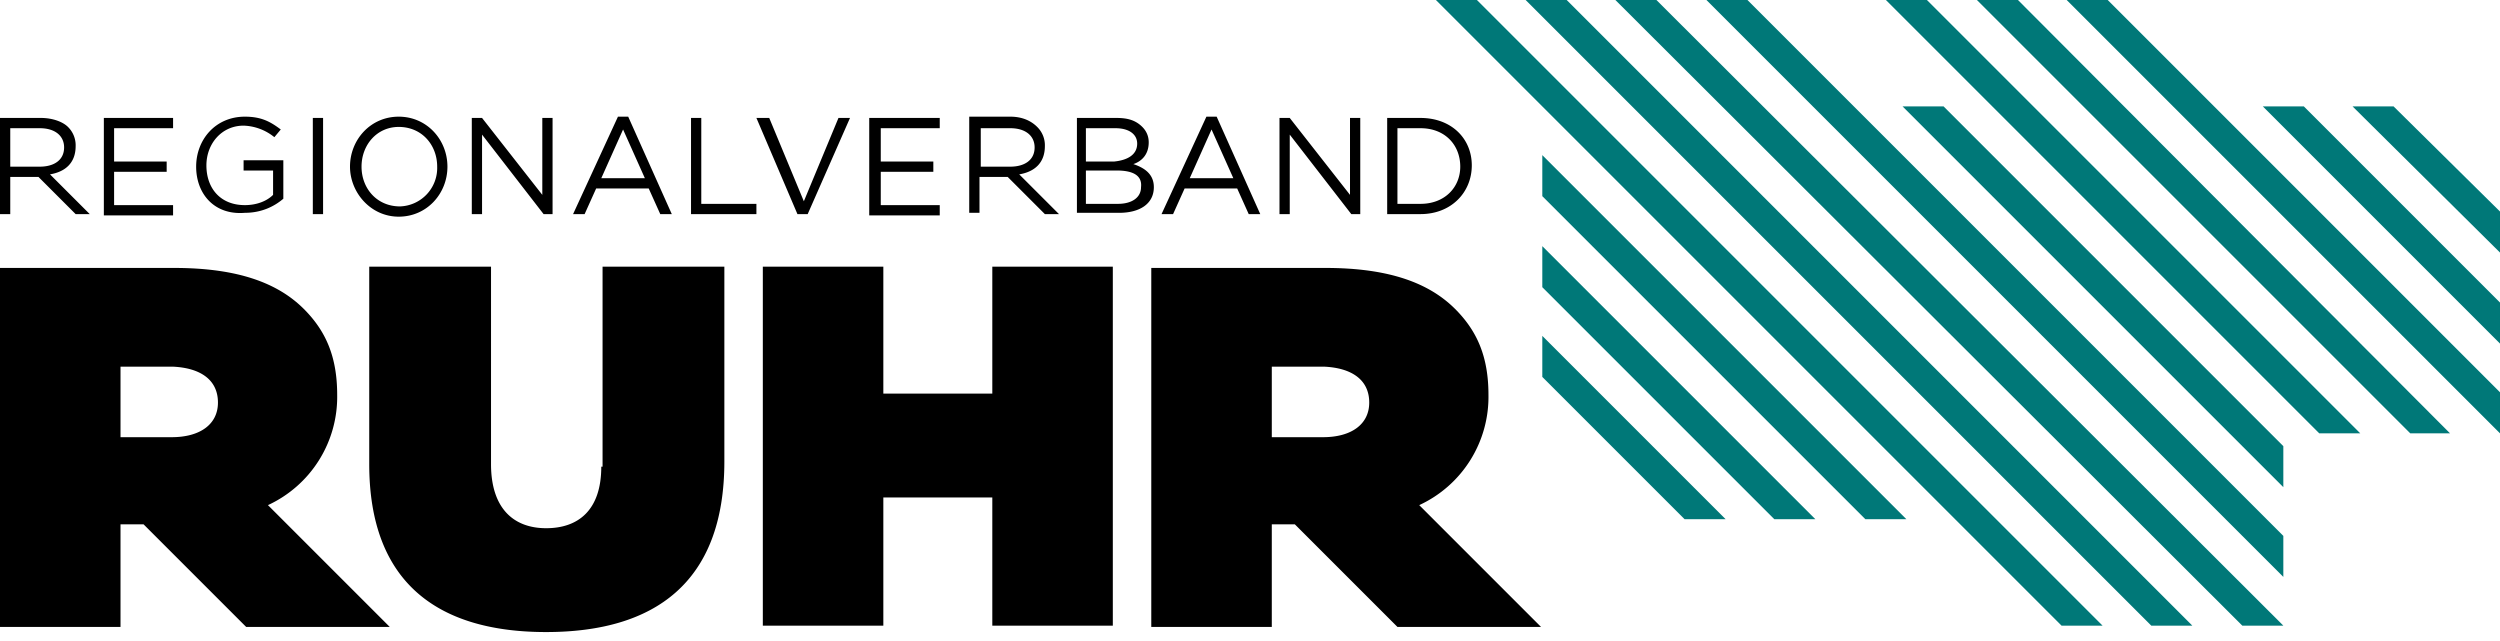
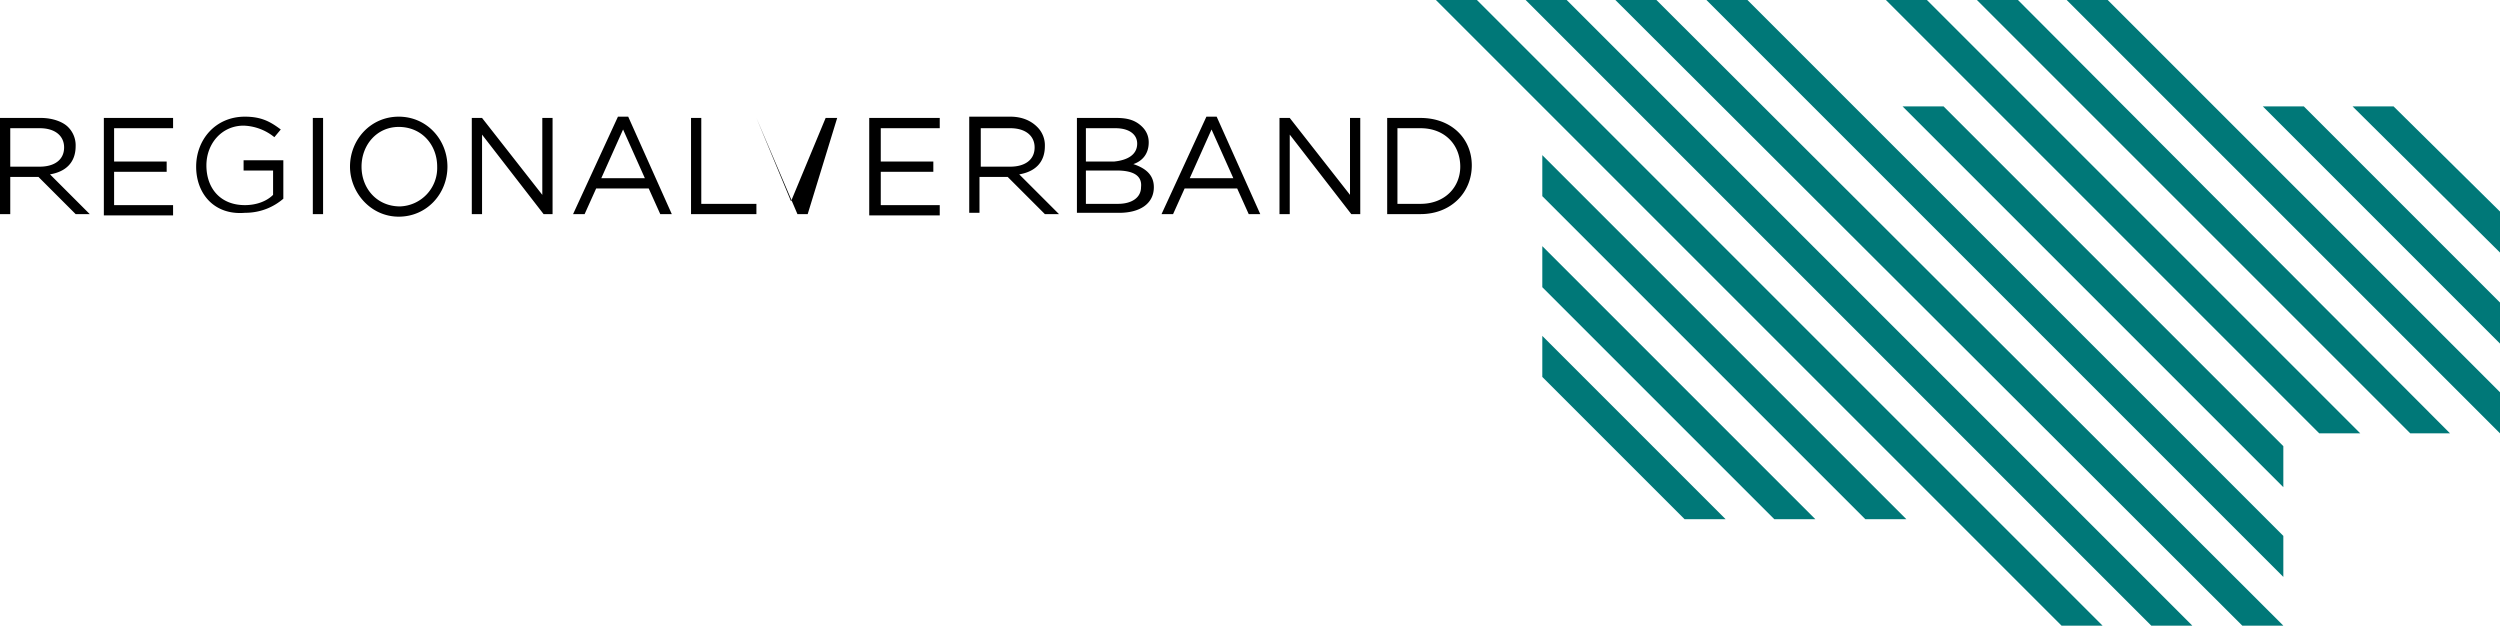
<svg xmlns="http://www.w3.org/2000/svg" id="Ebene_1" viewBox="0 0 195 50">
  <style>.st0{fill:#007878}</style>
-   <path d="M26.3 30.8c0-3-.9-5-2.6-6.7-2-2-5.1-3.2-10.1-3.2H0v28h9.4v-8h1.8l8 8h11.2l-9.5-9.5a9.3 9.3 0 0 0 5.4-8.6zm-9.3.6c0 1.7-1.4 2.7-3.6 2.7h-4v-5.5h4.1c2.1.1 3.5 1 3.5 2.8zM46.9 36.4c0 3.4-1.8 4.8-4.3 4.8s-4.3-1.5-4.3-5V20.8h-9.5v15.4c0 9.3 5.4 13.1 13.8 13.1S56.5 45.5 56.5 36V20.8H47v15.6zM77.4 30.7h-8.5v-9.9h-9.4v28h9.4v-10h8.5v10h9.4v-28h-9.4zM116.1 30.8c0-3-.9-5-2.6-6.7-2-2-5.1-3.2-10.1-3.2H89.8v28h9.4v-8h1.8l8 8h11.2l-9.5-9.5a9.3 9.3 0 0 0 5.4-8.6zm-9.3.6c0 1.7-1.4 2.7-3.6 2.7h-4v-5.5h4.1c2.1.1 3.5 1 3.5 2.8z" />
  <g>
-     <path d="M8.1 9.2h5.4v.8H8.9v2.6H13v.8H8.9V16h4.6v.8H8.1V9.2zM15.3 13c0-2.1 1.5-3.9 3.8-3.9 1.3 0 2 .4 2.8 1l-.5.6a4 4 0 0 0-2.4-.9c-1.7 0-2.9 1.4-2.9 3.1 0 1.8 1.1 3.1 3 3.1.9 0 1.7-.3 2.2-.8v-1.9H19v-.8h3.1v3c-.7.6-1.7 1.1-3 1.1-2.4.2-3.8-1.5-3.8-3.6zM24.4 9.2h.8v7.5h-.8V9.2zM27.3 13c0-2.1 1.6-3.9 3.8-3.9s3.8 1.8 3.8 3.9c0 2.1-1.6 3.9-3.8 3.9S27.3 15 27.3 13zm6.8 0c0-1.7-1.2-3.1-3-3.1-1.7 0-2.9 1.4-2.9 3.1 0 1.7 1.2 3.1 3 3.1a3 3 0 0 0 2.9-3.1zM36.8 9.2h.8l4.7 6v-6h.8v7.5h-.7l-4.8-6.2v6.2h-.8V9.2zM48.2 9.1h.8l3.4 7.6h-.9l-.9-2h-4.1l-.9 2h-.9l3.5-7.6zm2.1 4.8l-1.7-3.8-1.7 3.8h3.4zM53.9 9.2h.8v6.7H59v.8h-5.1V9.2zM59 9.2h1l2.7 6.5 2.7-6.5h.9L63 16.7h-.8L59 9.2zM67.9 9.2h5.4v.8h-4.6v2.6h4.1v.8h-4.1V16h4.6v.8h-5.5V9.2zM83.9 9.2h3.2c.9 0 1.5.2 2 .7.3.3.5.7.5 1.2 0 1-.6 1.5-1.2 1.7.9.3 1.6.8 1.6 1.8 0 1.3-1.1 2-2.7 2H84V9.2zm4.8 2c0-.7-.6-1.2-1.7-1.2h-2.3v2.6h2.2c1-.1 1.8-.5 1.8-1.4zm-1.6 2.1h-2.4v2.6h2.5c1.1 0 1.8-.5 1.8-1.3.1-.9-.6-1.3-1.9-1.3zM94.1 9.1h.8l3.4 7.6h-.9l-.9-2h-4.1l-.9 2h-.9l3.5-7.6zm2.1 4.8l-1.7-3.8-1.7 3.8h3.4zM99.8 9.2h.8l4.7 6v-6h.8v7.5h-.7l-4.8-6.2v6.2h-.8V9.2zM108.2 9.2h2.6c2.4 0 4 1.6 4 3.7s-1.6 3.8-4 3.8h-2.6V9.2zm.8.8v5.9h1.8c1.9 0 3.1-1.3 3.1-2.9 0-1.7-1.2-3-3.1-3H109zM.8 13.8H3l2.9 2.9H7l-3.1-3.1c1.2-.2 2-.9 2-2.2a2 2 0 0 0-.6-1.5c-.4-.4-1.2-.7-2.1-.7H0v7.5h.8v-2.9zm0-3.8h2.3c1.2 0 1.9.6 1.9 1.5 0 1-.8 1.5-1.9 1.5H.8v-3zM76.5 13.8h2.1l2.9 2.9h1.1l-3.1-3.1c1.2-.2 2-.9 2-2.2a2 2 0 0 0-.6-1.5c-.5-.5-1.2-.8-2.1-.8h-3.2v7.5h.8v-2.8zm0-3.8h2.3c1.2 0 1.9.6 1.9 1.5 0 1-.8 1.5-1.9 1.5h-2.3v-3z" />
+     <path d="M8.1 9.2h5.4v.8H8.9v2.6H13v.8H8.9V16h4.6v.8H8.1V9.2zM15.3 13c0-2.1 1.5-3.9 3.8-3.9 1.3 0 2 .4 2.8 1l-.5.6a4 4 0 0 0-2.4-.9c-1.7 0-2.9 1.4-2.9 3.1 0 1.8 1.1 3.1 3 3.1.9 0 1.7-.3 2.2-.8v-1.9H19v-.8h3.1v3c-.7.6-1.7 1.1-3 1.1-2.4.2-3.8-1.5-3.8-3.6zM24.4 9.2h.8v7.5h-.8V9.2zM27.3 13c0-2.1 1.6-3.9 3.8-3.9s3.8 1.8 3.8 3.9c0 2.1-1.6 3.9-3.8 3.9S27.3 15 27.3 13zm6.8 0c0-1.7-1.2-3.1-3-3.1-1.7 0-2.9 1.4-2.9 3.1 0 1.7 1.2 3.1 3 3.1a3 3 0 0 0 2.9-3.1zM36.8 9.2h.8l4.7 6v-6h.8v7.5h-.7l-4.8-6.2v6.2h-.8V9.2zM48.2 9.1h.8l3.4 7.6h-.9l-.9-2h-4.1l-.9 2h-.9l3.5-7.6zm2.1 4.8l-1.7-3.8-1.7 3.8h3.4zM53.9 9.2h.8v6.7H59v.8h-5.1V9.2zM59 9.2l2.7 6.5 2.7-6.5h.9L63 16.7h-.8L59 9.2zM67.9 9.2h5.4v.8h-4.6v2.6h4.1v.8h-4.1V16h4.6v.8h-5.5V9.2zM83.9 9.2h3.2c.9 0 1.5.2 2 .7.3.3.5.7.5 1.2 0 1-.6 1.5-1.2 1.7.9.3 1.6.8 1.6 1.8 0 1.3-1.1 2-2.7 2H84V9.2zm4.8 2c0-.7-.6-1.2-1.7-1.2h-2.3v2.6h2.2c1-.1 1.8-.5 1.8-1.4zm-1.6 2.1h-2.4v2.6h2.5c1.1 0 1.8-.5 1.8-1.3.1-.9-.6-1.3-1.9-1.3zM94.1 9.1h.8l3.4 7.6h-.9l-.9-2h-4.1l-.9 2h-.9l3.5-7.6zm2.1 4.8l-1.7-3.8-1.7 3.8h3.4zM99.8 9.2h.8l4.7 6v-6h.8v7.5h-.7l-4.8-6.2v6.2h-.8V9.2zM108.2 9.2h2.6c2.4 0 4 1.6 4 3.7s-1.6 3.8-4 3.8h-2.6V9.2zm.8.8v5.9h1.8c1.9 0 3.1-1.3 3.1-2.9 0-1.7-1.2-3-3.1-3H109zM.8 13.8H3l2.9 2.9H7l-3.1-3.1c1.2-.2 2-.9 2-2.2a2 2 0 0 0-.6-1.5c-.4-.4-1.2-.7-2.1-.7H0v7.5h.8v-2.9zm0-3.8h2.3c1.2 0 1.9.6 1.9 1.5 0 1-.8 1.5-1.9 1.5H.8v-3zM76.5 13.8h2.1l2.9 2.9h1.1l-3.1-3.1c1.2-.2 2-.9 2-2.2a2 2 0 0 0-.6-1.5c-.5-.5-1.2-.8-2.1-.8h-3.2v7.5h.8v-2.8zm0-3.8h2.3c1.2 0 1.9.6 1.9 1.5 0 1-.8 1.5-1.9 1.5h-2.3v-3z" />
  </g>
  <g>
    <path class="st0" d="M112 0l48.8 48.8h3.2L115.2 0zM148.7 40.5h-3.2l-25.2-25.2v-3.2zM141.6 40.5h-3.2l-18.1-18.1v-3.2zM134.6 40.5h-3.2l-11.1-11.1v-3.2zM119 0l48.8 48.8h3.2L122.2 0zM126 0l48.9 48.8h3.2L129.2 0zM178.1 41.8V45l-45-45h3.2zM178.1 34.8V38L148.4 8.3h3.2zM184.1 33.8h-3.2L147.1 0h3.2zM191.1 33.8H188L154.2 0h3.2zM195 30.6v3.2L161.2 0h3.2zM195 23.6v3.2L176.5 8.3h3.2zM195 16.5v3.2L183.5 8.3h3.2z" />
  </g>
</svg>